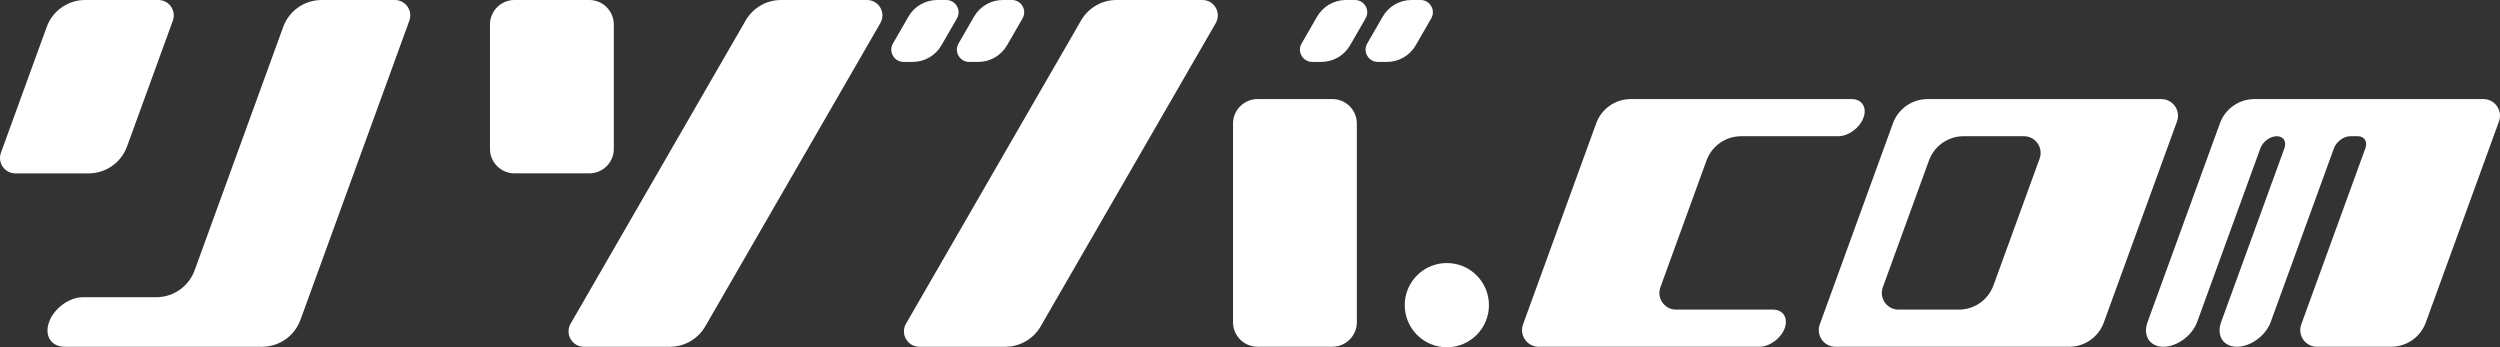
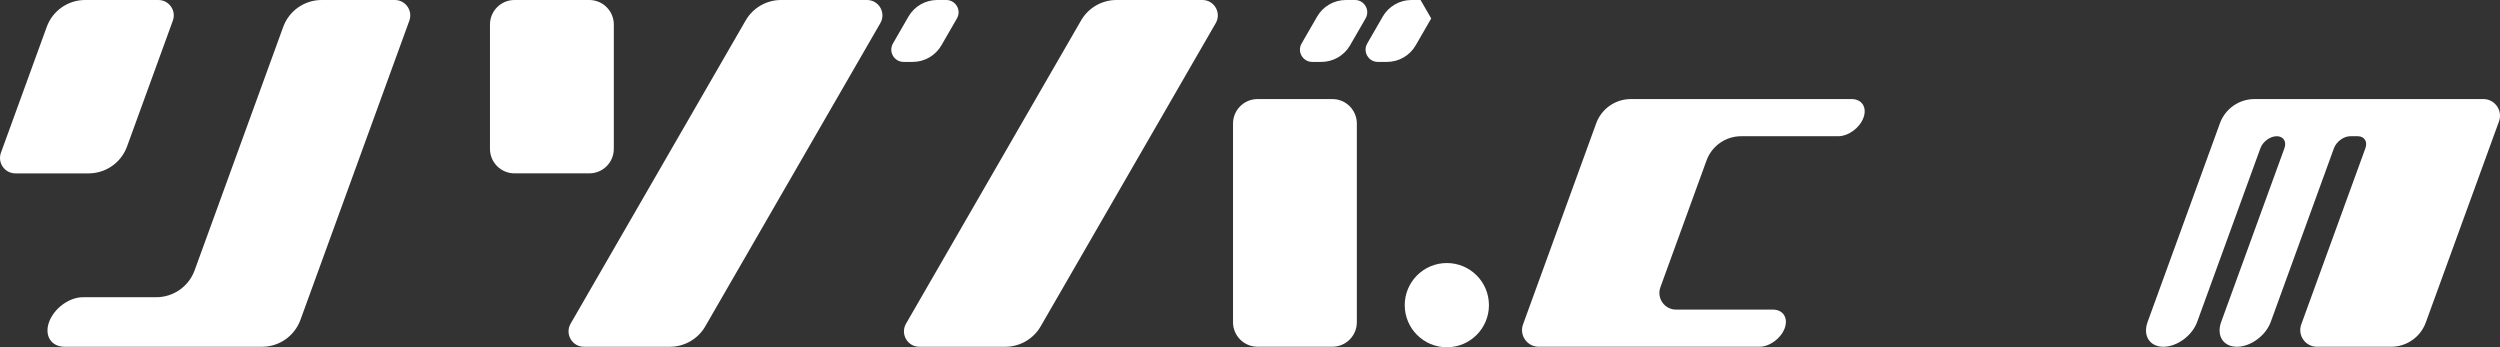
<svg xmlns="http://www.w3.org/2000/svg" version="1.1" id="レイヤー_1" x="0px" y="0px" viewBox="0 0 132.283 18.374" style="enable-background:new 0 0 132.283 18.374;" xml:space="preserve">
  <rect x="0" y="0" width="132.283" height="18.374" fill="#333333" stroke="none" />
  <style type="text/css">
	.st0{fill:#fff;}
	.st1{fill:#fff;}
</style>
  <g>
    <path class="st0" d="M76.557,13.918c-1.231,0-2.228,0.998-2.228,2.228c0,1.231,0.997,2.229,2.228,2.229   c1.231,0,2.228-0.998,2.228-2.229C78.784,14.916,77.788,13.918,76.557,13.918" />
    <path class="st0" d="M93.809,16.382h-5.124c-0.612,0-1.037-0.608-0.828-1.183l2.441-6.709c0.281-0.769,1.012-1.282,1.831-1.282   h5.133c0.543,0,1.144-0.441,1.341-0.983c0.198-0.543-0.082-0.983-0.625-0.983H86.292c-0.819,0-1.55,0.512-1.831,1.282   l-3.872,10.641c-0.209,0.575,0.217,1.183,0.829,1.183h11.676c0.542,0,1.143-0.441,1.341-0.983   C94.631,16.822,94.351,16.382,93.809,16.382" />
-     <path class="st0" d="M114.363,5.243h-12.369c-0.82,0-1.551,0.512-1.832,1.282L96.29,17.165c-0.209,0.575,0.217,1.183,0.829,1.183   h12.369c0.819,0,1.551-0.513,1.831-1.283l3.873-10.641C115.401,5.85,114.975,5.243,114.363,5.243 M107.923,8.391l-2.442,6.709   c-0.28,0.77-1.012,1.283-1.831,1.283h-3.195c-0.612,0-1.037-0.608-0.829-1.183l2.442-6.709c0.28-0.769,1.012-1.283,1.831-1.283   h3.195C107.706,7.208,108.132,7.817,107.923,8.391" />
    <path class="st0" d="M131.401,5.242h-12.107c-0.819,0-1.551,0.512-1.831,1.283l-3.827,10.512c-0.263,0.724,0.11,1.311,0.834,1.311   c0.724,0,1.524-0.587,1.788-1.311l3.347-9.193c0.128-0.352,0.515-0.636,0.867-0.636c0.351,0,0.532,0.284,0.404,0.636l-3.347,9.193   c-0.263,0.724,0.11,1.311,0.834,1.311c0.724,0,1.524-0.587,1.788-1.311l3.345-9.193c0.129-0.352,0.516-0.636,0.867-0.636h0.393   c0.352,0,0.532,0.284,0.404,0.636l-3.393,9.321c-0.208,0.576,0.217,1.183,0.829,1.183h3.929c0.819,0,1.551-0.512,1.831-1.283   l3.873-10.64C132.438,5.85,132.013,5.242,131.401,5.242" />
    <path class="st1" d="M6.722,7.751l2.423-6.657C9.339,0.562,8.945,0,8.378,0H4.505C3.596,0,2.784,0.568,2.473,1.423L0.05,8.08   c-0.194,0.532,0.2,1.094,0.766,1.094H4.69C5.599,9.174,6.411,8.605,6.722,7.751" />
    <path class="st1" d="M20.892,0h-3.873c-0.909,0-1.721,0.568-2.033,1.423l-4.688,12.881c-0.311,0.854-1.123,1.423-2.033,1.423h-3.88   c-0.724,0-1.524,0.587-1.788,1.311c-0.263,0.724,0.11,1.311,0.834,1.311h10.433c0.909,0,1.721-0.568,2.033-1.423l5.762-15.831   C21.852,0.563,21.458,0,20.892,0" />
    <path class="st1" d="M32.479,7.877V1.298C32.479,0.581,31.898,0,31.181,0h-3.958c-0.717,0-1.297,0.581-1.297,1.297v6.579   c0,0.717,0.581,1.297,1.297,1.297h3.958C31.898,9.174,32.479,8.593,32.479,7.877" />
    <path class="st1" d="M45.876,0H41.33c-0.774,0-1.487,0.413-1.874,1.082l-9.262,16.043c-0.314,0.544,0.078,1.224,0.706,1.224h4.546   c0.773,0,1.487-0.413,1.873-1.082l9.263-16.043C46.897,0.679,46.504,0,45.876,0" />
    <path class="st1" d="M50.071,0h-0.481c-0.627,0-1.207,0.335-1.52,0.877l-0.821,1.424c-0.251,0.433,0.062,0.975,0.563,0.975h0.481   c0.627,0,1.206-0.334,1.52-0.877l0.821-1.423C50.885,0.542,50.571,0,50.071,0" />
-     <path class="st1" d="M53.543,0h-0.481c-0.627,0-1.207,0.335-1.52,0.877L50.72,2.301c-0.251,0.433,0.062,0.975,0.563,0.975h0.481   c0.627,0,1.206-0.334,1.52-0.877l0.821-1.423C54.357,0.542,54.043,0,53.543,0" />
    <path class="st1" d="M70.499,5.242H66.54c-0.717,0-1.297,0.581-1.297,1.297v10.511c0,0.717,0.581,1.297,1.297,1.297h3.958   c0.717,0,1.297-0.581,1.297-1.297V6.54C71.796,5.823,71.215,5.242,70.499,5.242" />
    <path class="st1" d="M63.623,0h-4.546c-0.774,0-1.487,0.413-1.874,1.082l-9.262,16.043c-0.314,0.544,0.078,1.224,0.706,1.224h4.546   c0.773,0,1.487-0.413,1.873-1.082l9.263-16.043C64.643,0.679,64.25,0,63.623,0" />
    <path class="st1" d="M69.435,3.276h0.481c0.627,0,1.207-0.335,1.52-0.877l0.821-1.424C72.509,0.542,72.196,0,71.695,0h-0.481   c-0.627,0-1.206,0.334-1.52,0.877l-0.821,1.423C68.621,2.734,68.934,3.276,69.435,3.276" />
-     <path class="st1" d="M75.167,0h-0.481c-0.627,0-1.207,0.335-1.52,0.877l-0.821,1.424c-0.251,0.433,0.062,0.975,0.563,0.975h0.481   c0.627,0,1.206-0.334,1.52-0.877l0.821-1.423C75.981,0.542,75.668,0,75.167,0" />
+     <path class="st1" d="M75.167,0h-0.481c-0.627,0-1.207,0.335-1.52,0.877l-0.821,1.424c-0.251,0.433,0.062,0.975,0.563,0.975h0.481   c0.627,0,1.206-0.334,1.52-0.877l0.821-1.423" />
  </g>
</svg>